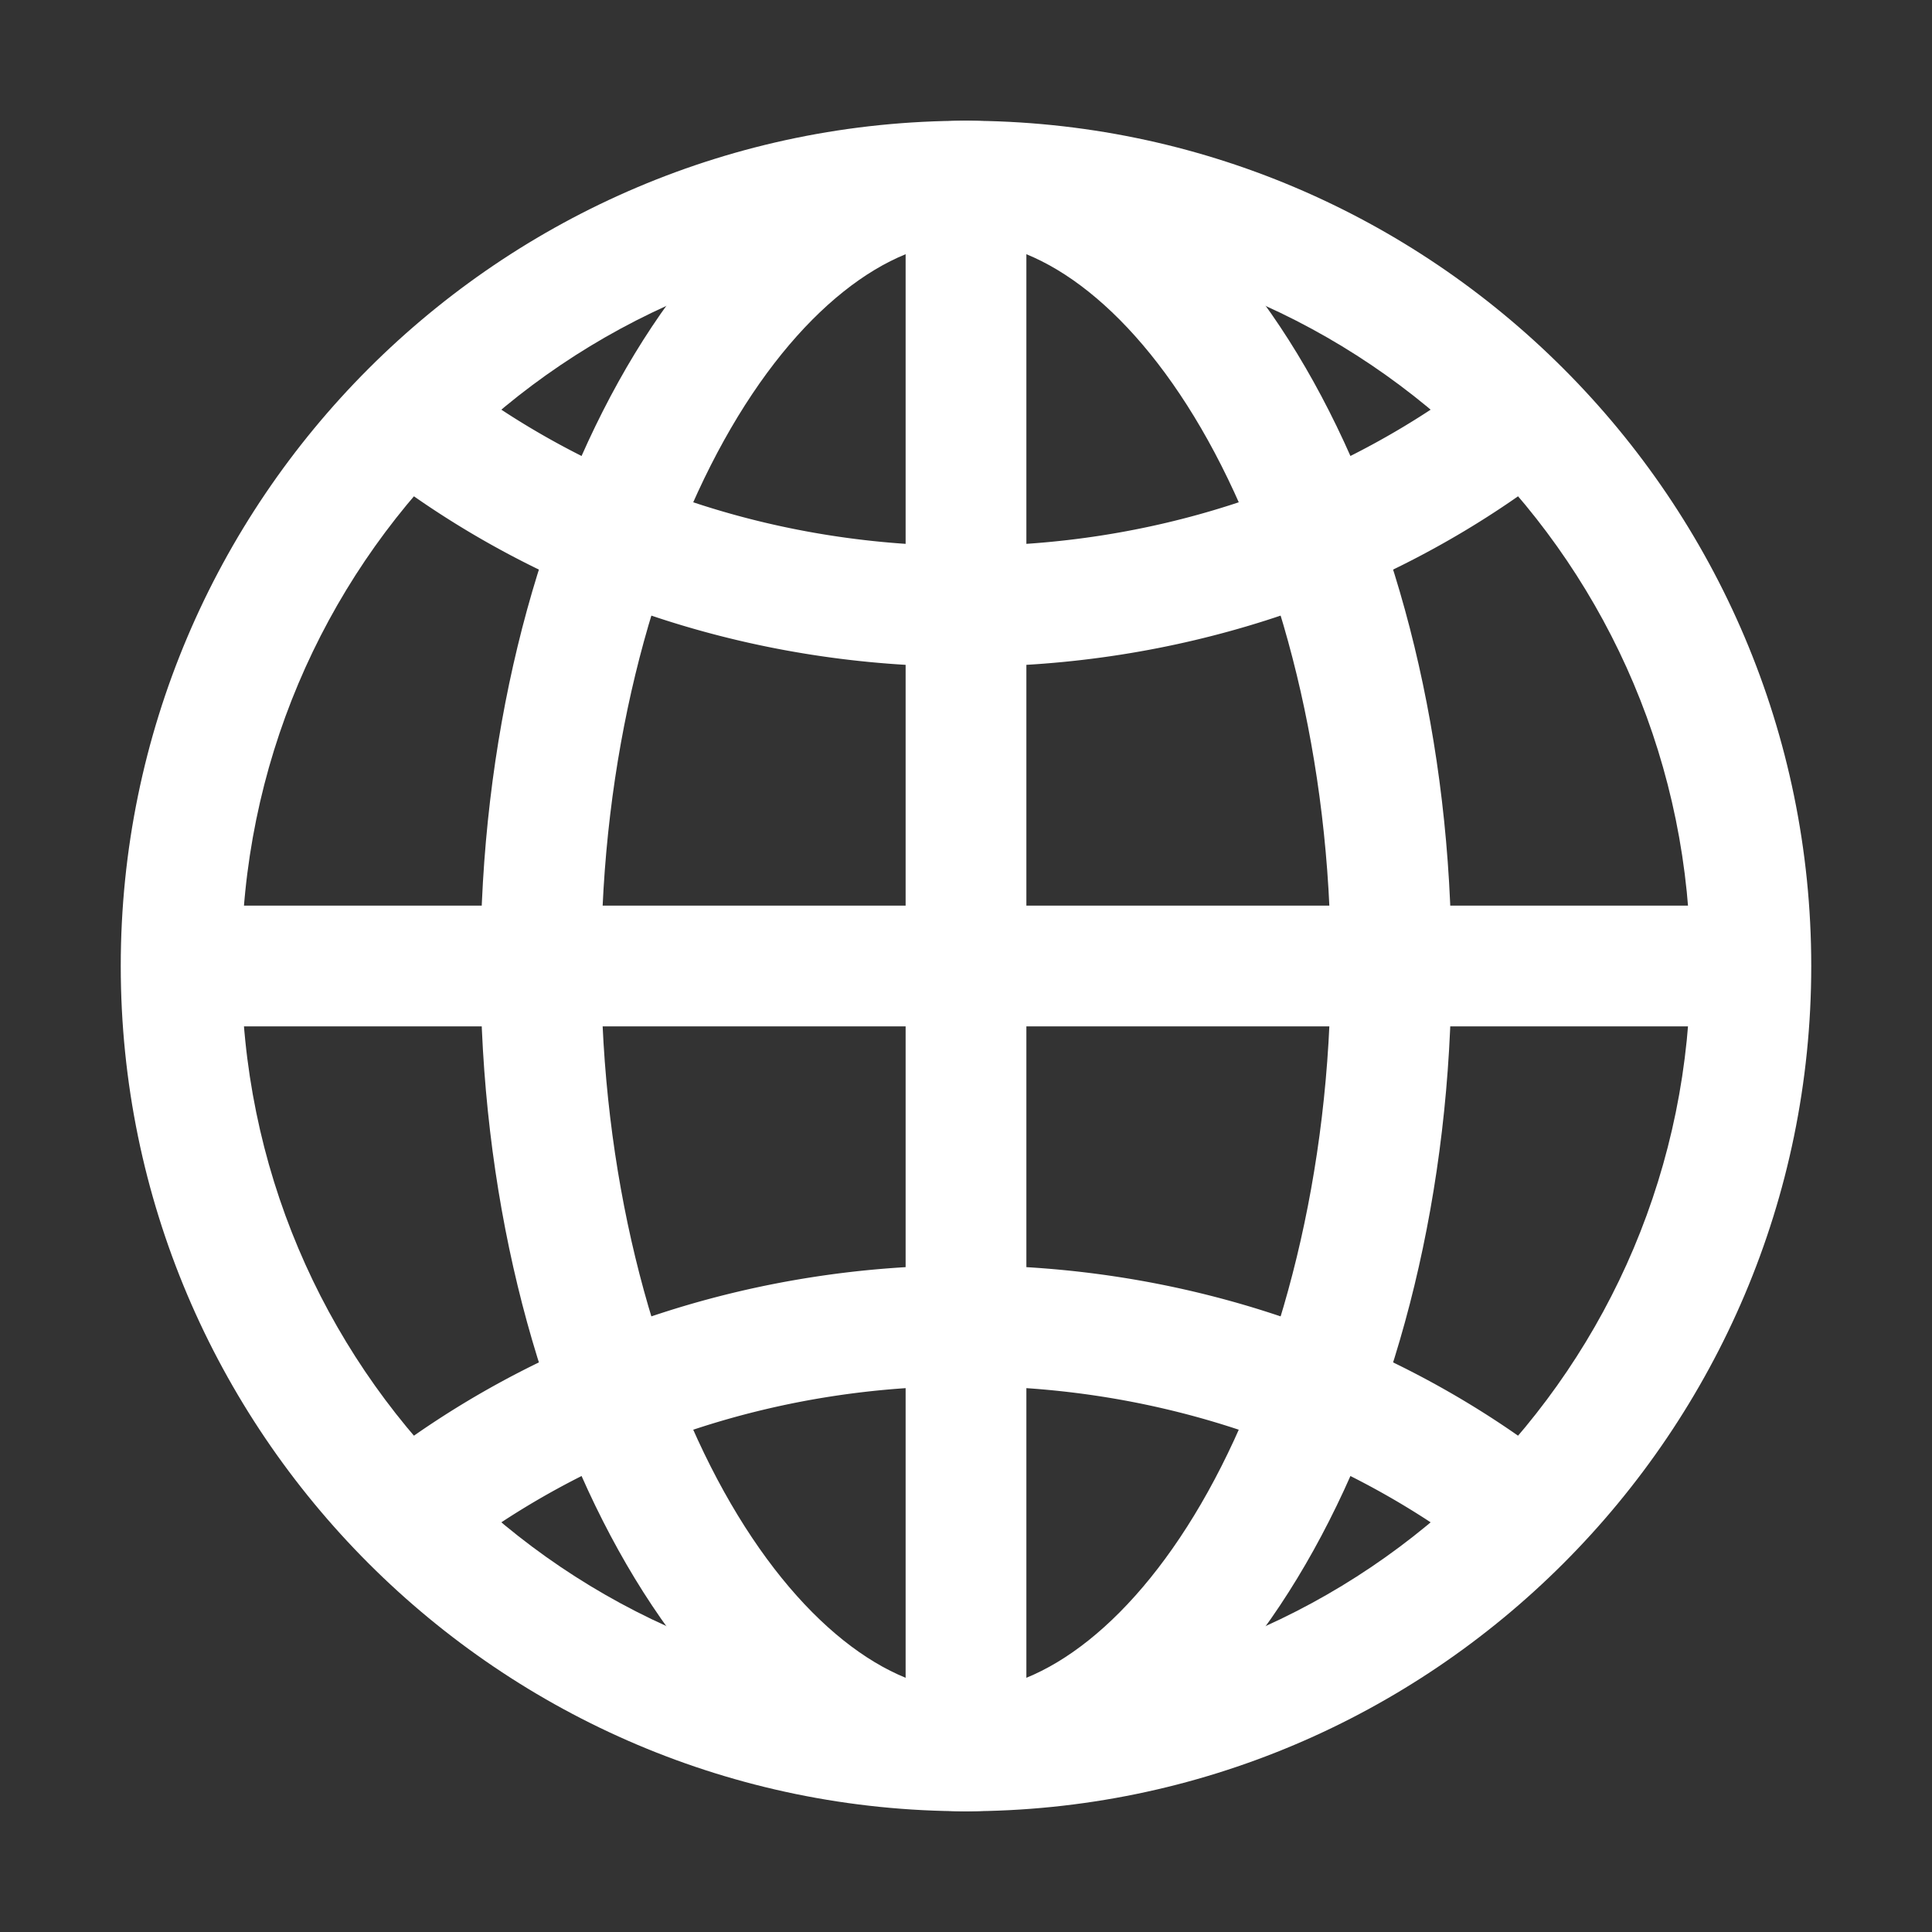
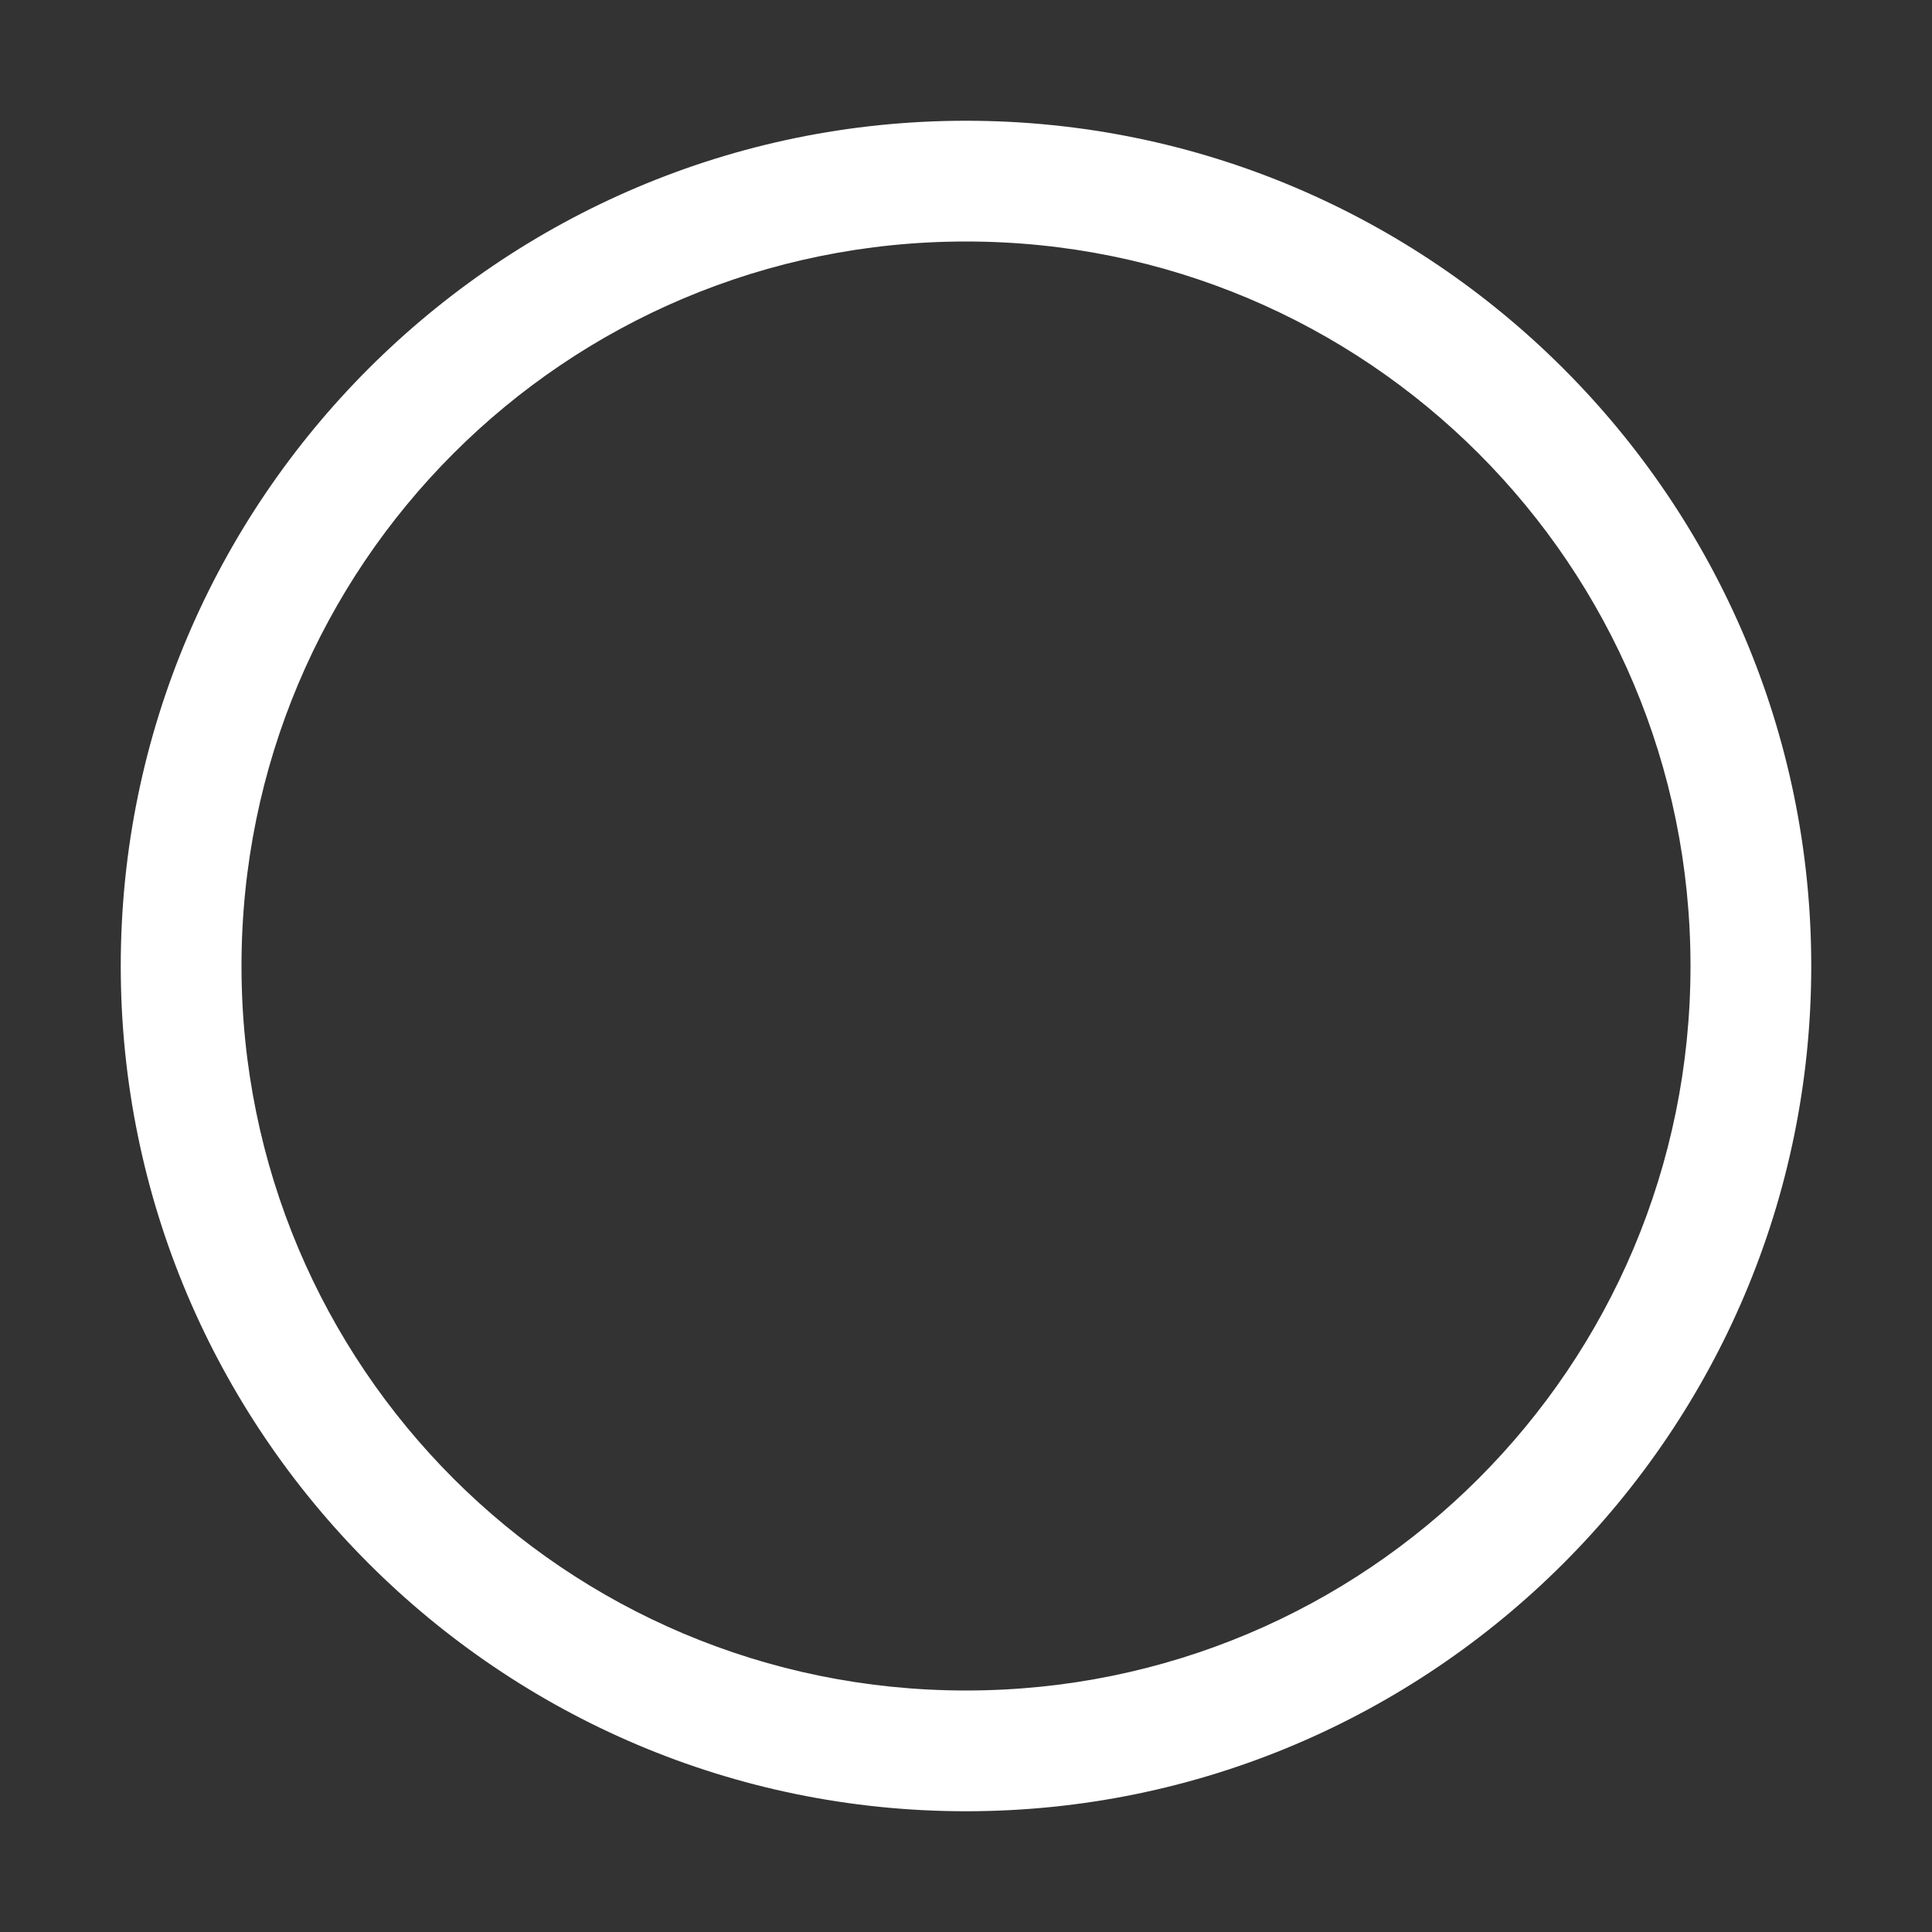
<svg xmlns="http://www.w3.org/2000/svg" viewBox="0 0 512 512">
  <rect x="0" y="0" width="512" height="512" fill="#333333" stroke="none" />
  <g fill="#fff">
    <path d="m256 32c-123.518 0-224 100.482-224 224s100.482 224 224 224 224-100.482 224-224-100.482-224-224-224zm0 32c106.222 0 192 85.778 192 192s-85.778 192-192 192-192-85.778-192-192 85.778-192 192-192z" stroke-miterlimit="10" />
-     <path d="m256 32c-37.588 0-69.587 28.629-92.098 69.154-22.511 40.525-36.572 94.876-36.572 154.846s14.061 114.32 36.572 154.846c22.511 40.525 54.509 69.154 92.098 69.154s69.587-28.629 92.098-69.154c22.511-40.525 36.572-94.876 36.572-154.846s-14.061-114.32-36.572-154.846c-22.511-40.525-54.509-69.154-92.098-69.154zm0 32c20.482 0 44.818 17.936 64.125 52.693 19.307 34.757 32.545 84.407 32.545 139.307s-13.238 104.55-32.545 139.307-43.643 52.693-64.125 52.693-44.818-17.936-64.125-52.693-32.545-84.407-32.545-139.307 13.238-104.55 32.545-139.307c19.307-34.757 43.643-52.693 64.125-52.693z" stroke-miterlimit="10" />
-     <path d="m118.828 101.4a16 16 0 0 0 -14.545 6.666 16 16 0 0 0 3.783 22.311c40.96 29.081 92.341 46.293 147.934 46.293s106.973-17.212 147.934-46.293a16 16 0 0 0 3.783-22.311 16 16 0 0 0 -22.309-3.783c-35.52 25.219-80.421 40.387-129.408 40.387s-93.888-15.168-129.408-40.387a16 16 0 0 0 -7.764-2.883zm137.172 233.93c-55.593 0-106.973 17.212-147.934 46.293a16 16 0 0 0 -3.783 22.311 16 16 0 0 0 22.309 3.783c35.52-25.219 80.421-40.387 129.408-40.387s93.888 15.168 129.408 40.387a16 16 0 0 0 22.309-3.783 16 16 0 0 0 -3.783-22.311c-40.96-29.081-92.341-46.293-147.934-46.293z" stroke-linecap="round" stroke-linejoin="round" />
-     <path d="m240 48v192h-192v32h192v192h32v-192h192v-32h-192v-192z" stroke-miterlimit="10" />
  </g>
</svg>